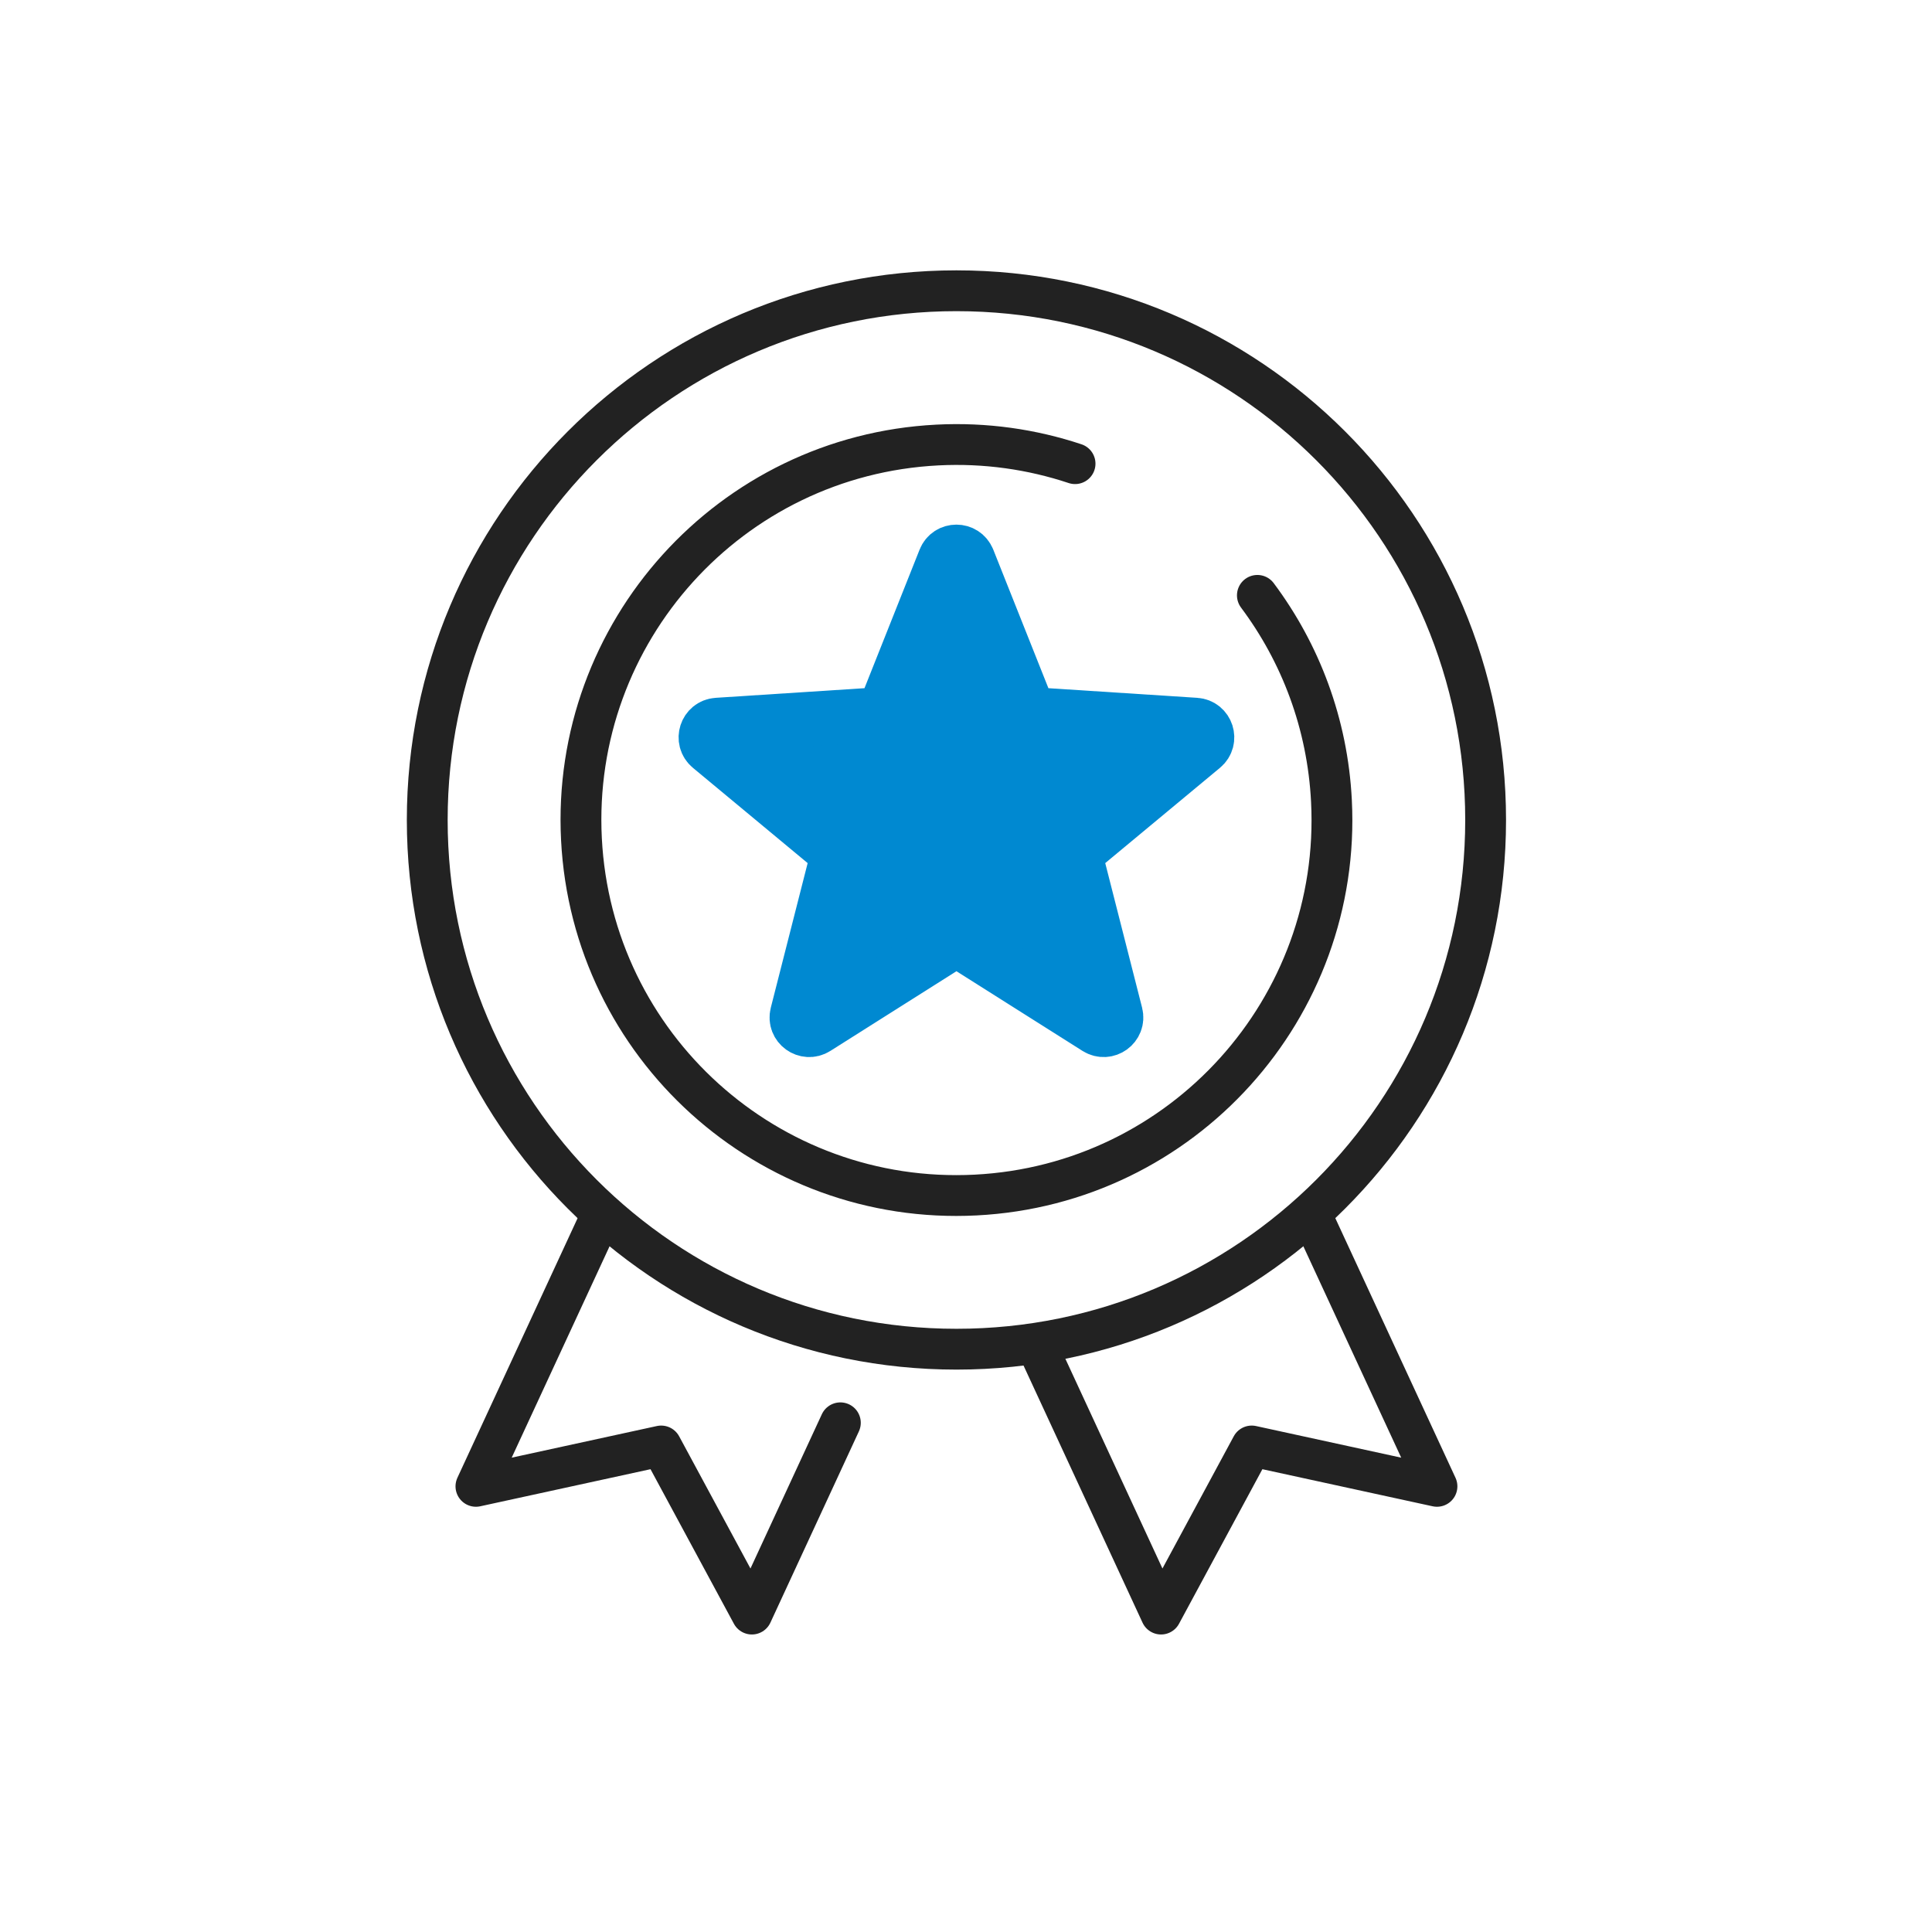
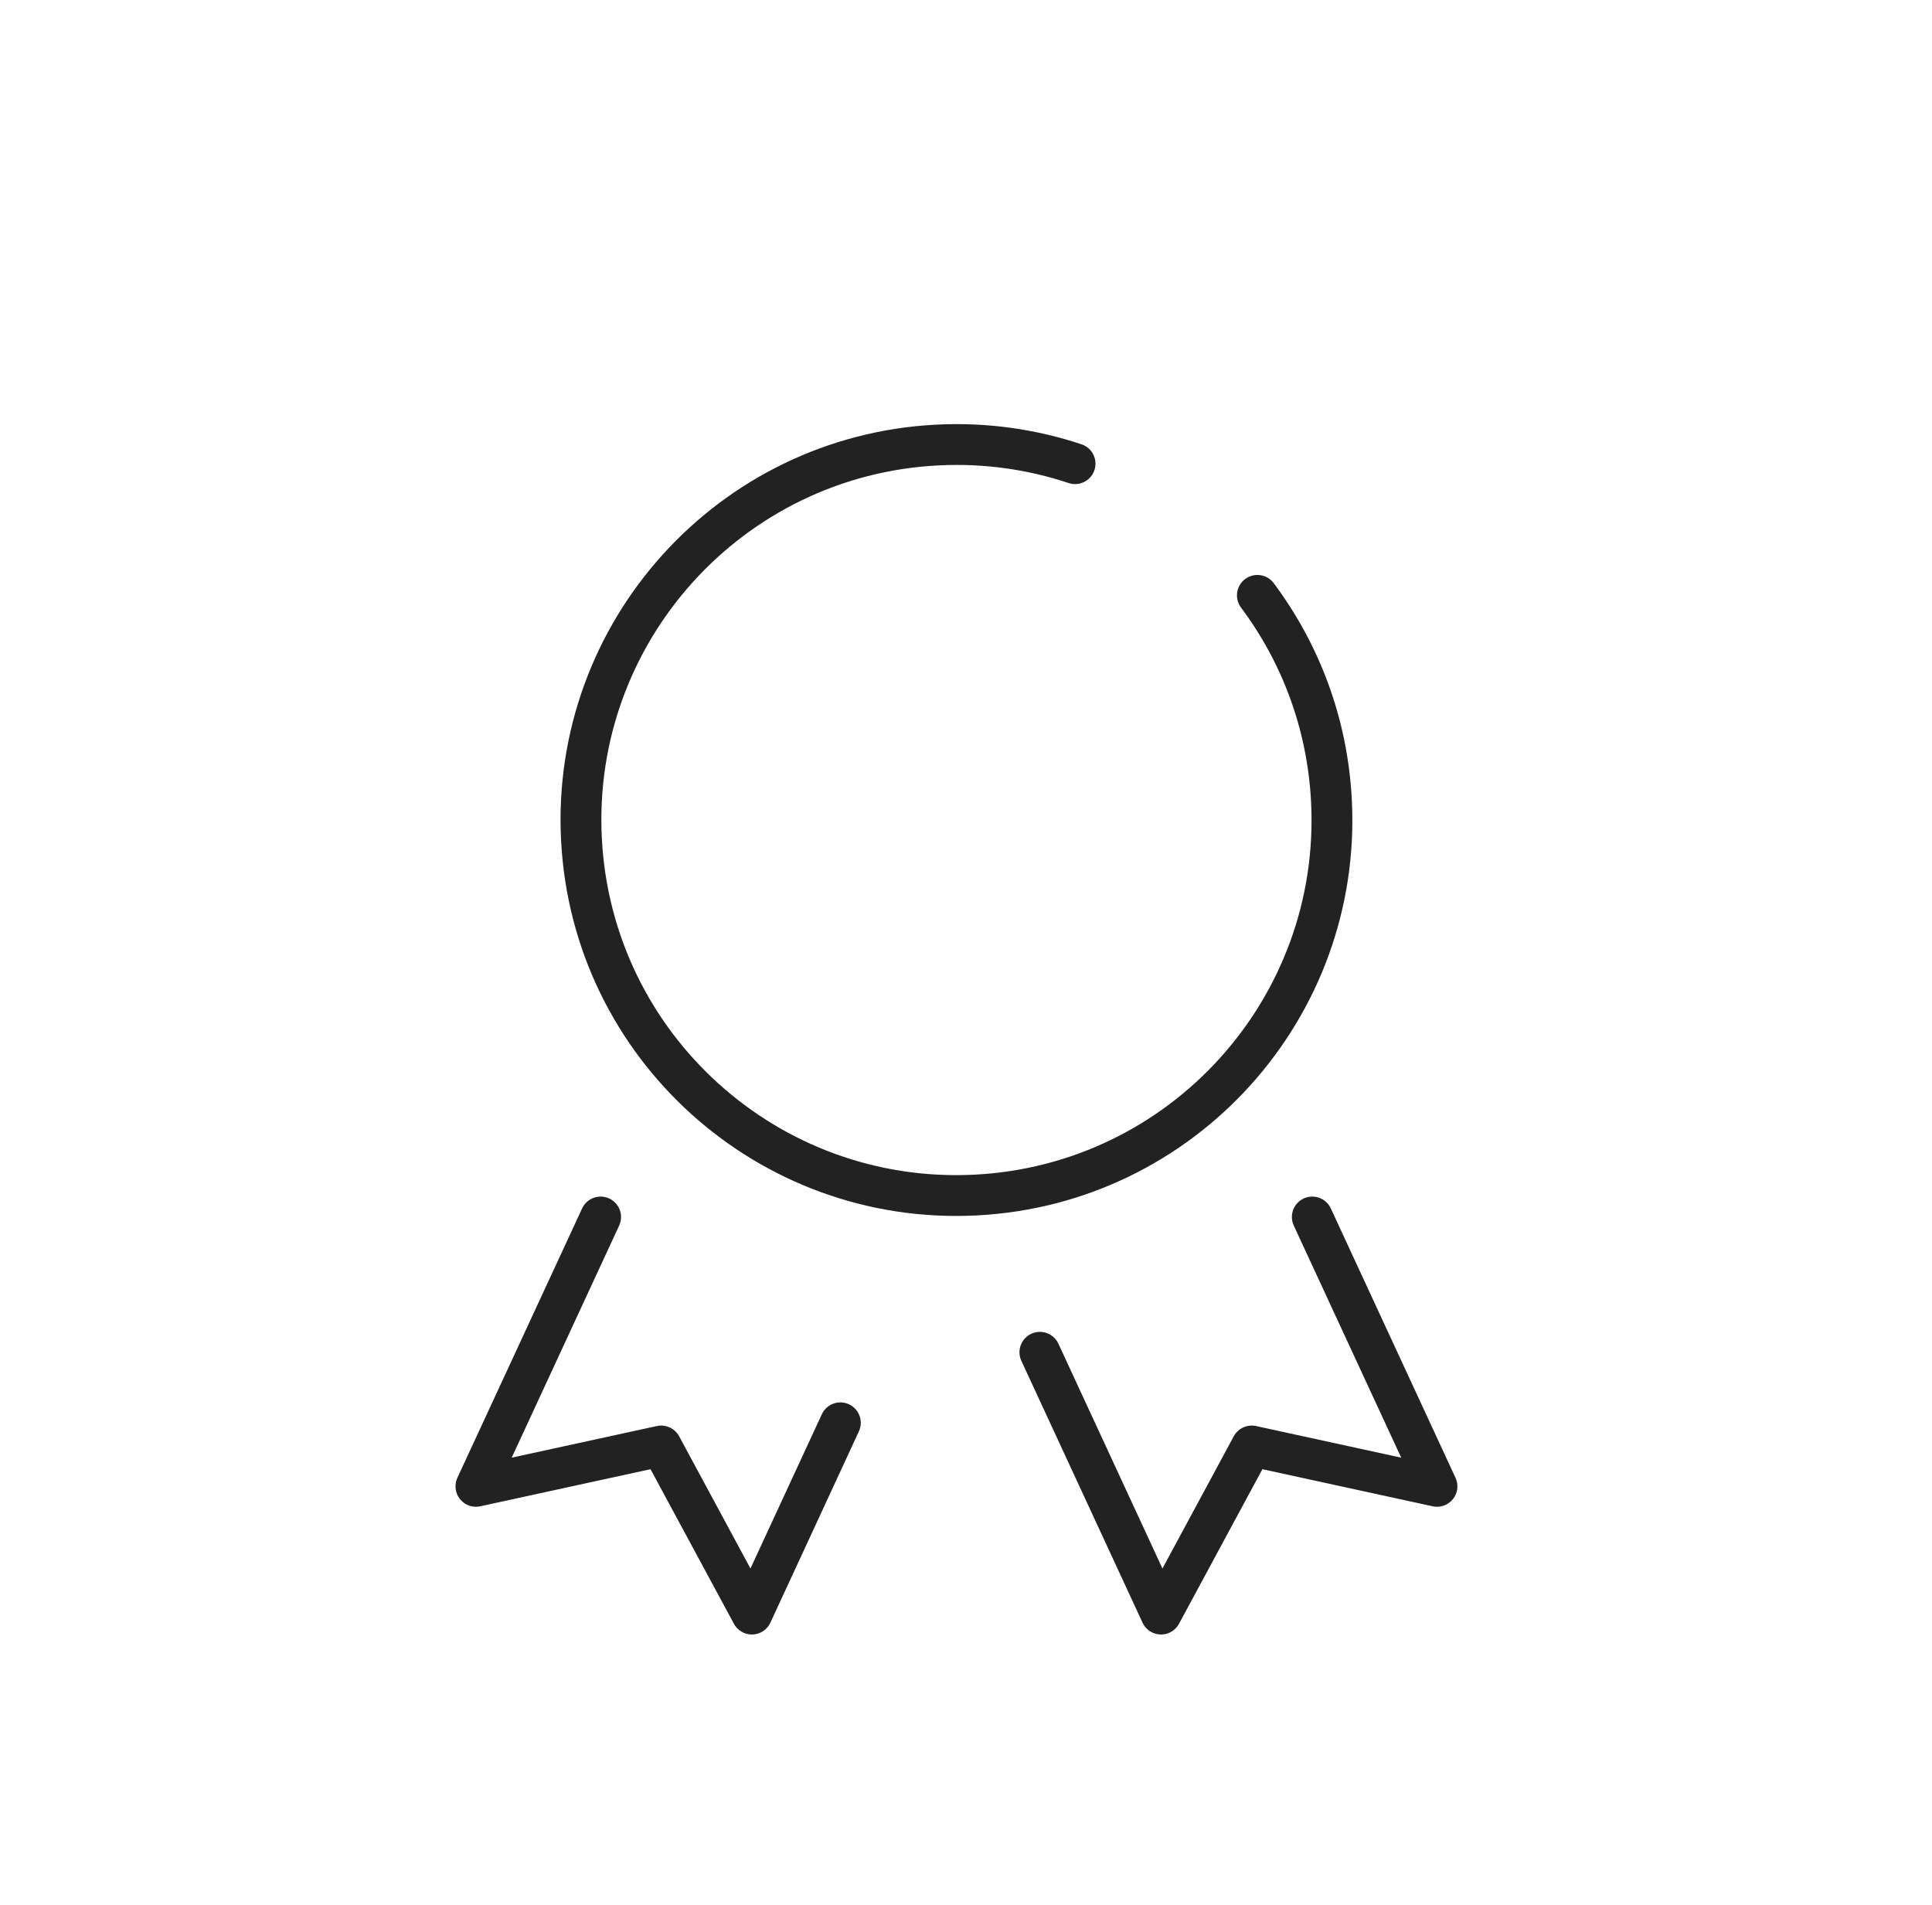
<svg xmlns="http://www.w3.org/2000/svg" width="71" height="70" viewBox="0 0 71 70" fill="none">
  <path d="M46.208 21.879C47.791 23.996 48.786 26.592 48.93 29.432C49.319 37.044 43.463 43.529 35.853 43.916C28.241 44.306 21.756 38.45 21.368 30.839C20.979 23.227 26.835 16.742 34.445 16.354C36.214 16.263 37.923 16.512 39.508 17.039" stroke="#222222" stroke-width="1.5" stroke-linecap="round" stroke-linejoin="round" />
-   <path d="M35.149 49.581C45.889 49.581 54.596 40.874 54.596 30.133C54.596 19.392 45.889 10.685 35.149 10.685C24.408 10.685 15.701 19.392 15.701 30.133C15.701 40.874 24.408 49.581 35.149 49.581Z" stroke="#222222" stroke-width="1.5" stroke-linecap="round" stroke-linejoin="round" />
  <path d="M48.226 44.723L52.808 54.621L46 53.138L42.668 59.315L38.215 49.694" stroke="#222222" stroke-width="1.5" stroke-linecap="round" stroke-linejoin="round" />
  <path d="M22.073 44.723L17.49 54.621L24.298 53.138L27.631 59.315L30.883 52.286" stroke="#222222" stroke-width="1.5" stroke-linecap="round" stroke-linejoin="round" />
-   <path d="M35.573 20.567L37.833 26.247L43.933 26.642C44.344 26.668 44.512 27.184 44.194 27.447L39.492 31.352L41.002 37.276C41.103 37.676 40.666 37.994 40.316 37.774L35.149 34.508L29.982 37.774C29.633 37.994 29.194 37.676 29.296 37.276L30.806 31.352L26.103 27.447C25.786 27.184 25.953 26.668 26.364 26.642L32.465 26.247L34.724 20.567C34.877 20.183 35.419 20.183 35.572 20.567H35.573Z" fill="#0089D1" stroke="#0089D1" stroke-width="2" stroke-linecap="round" stroke-linejoin="round" />
</svg>